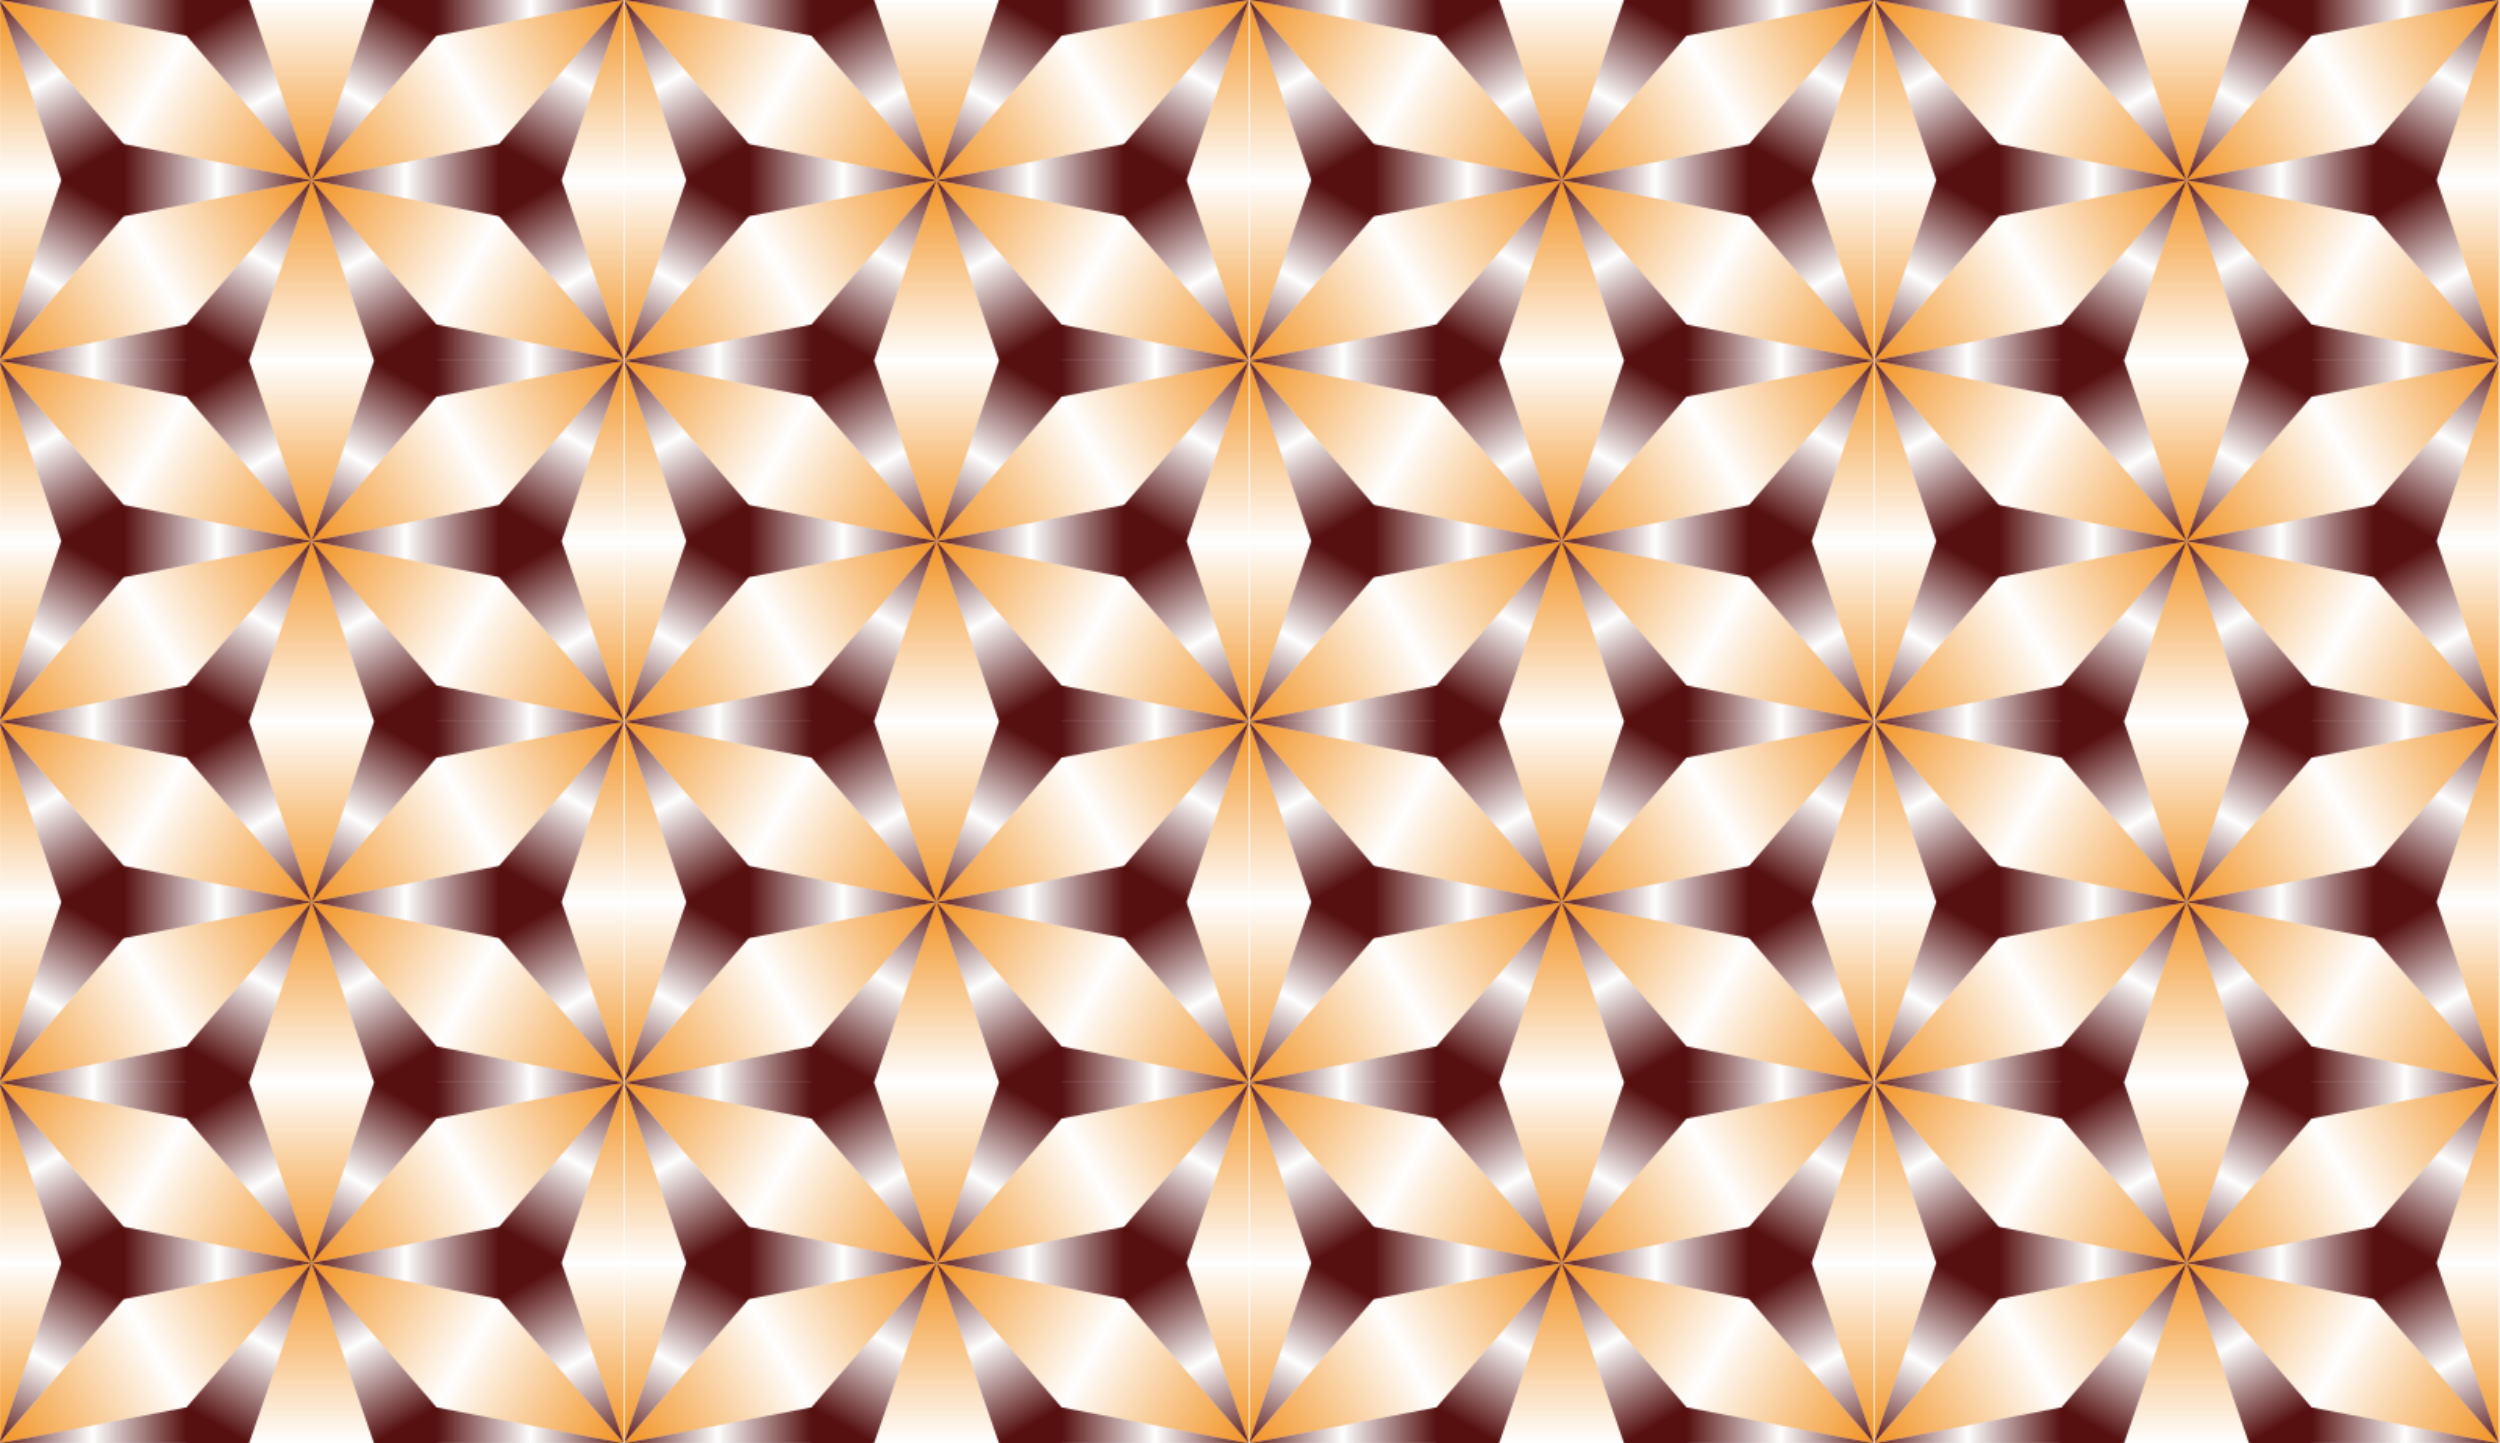
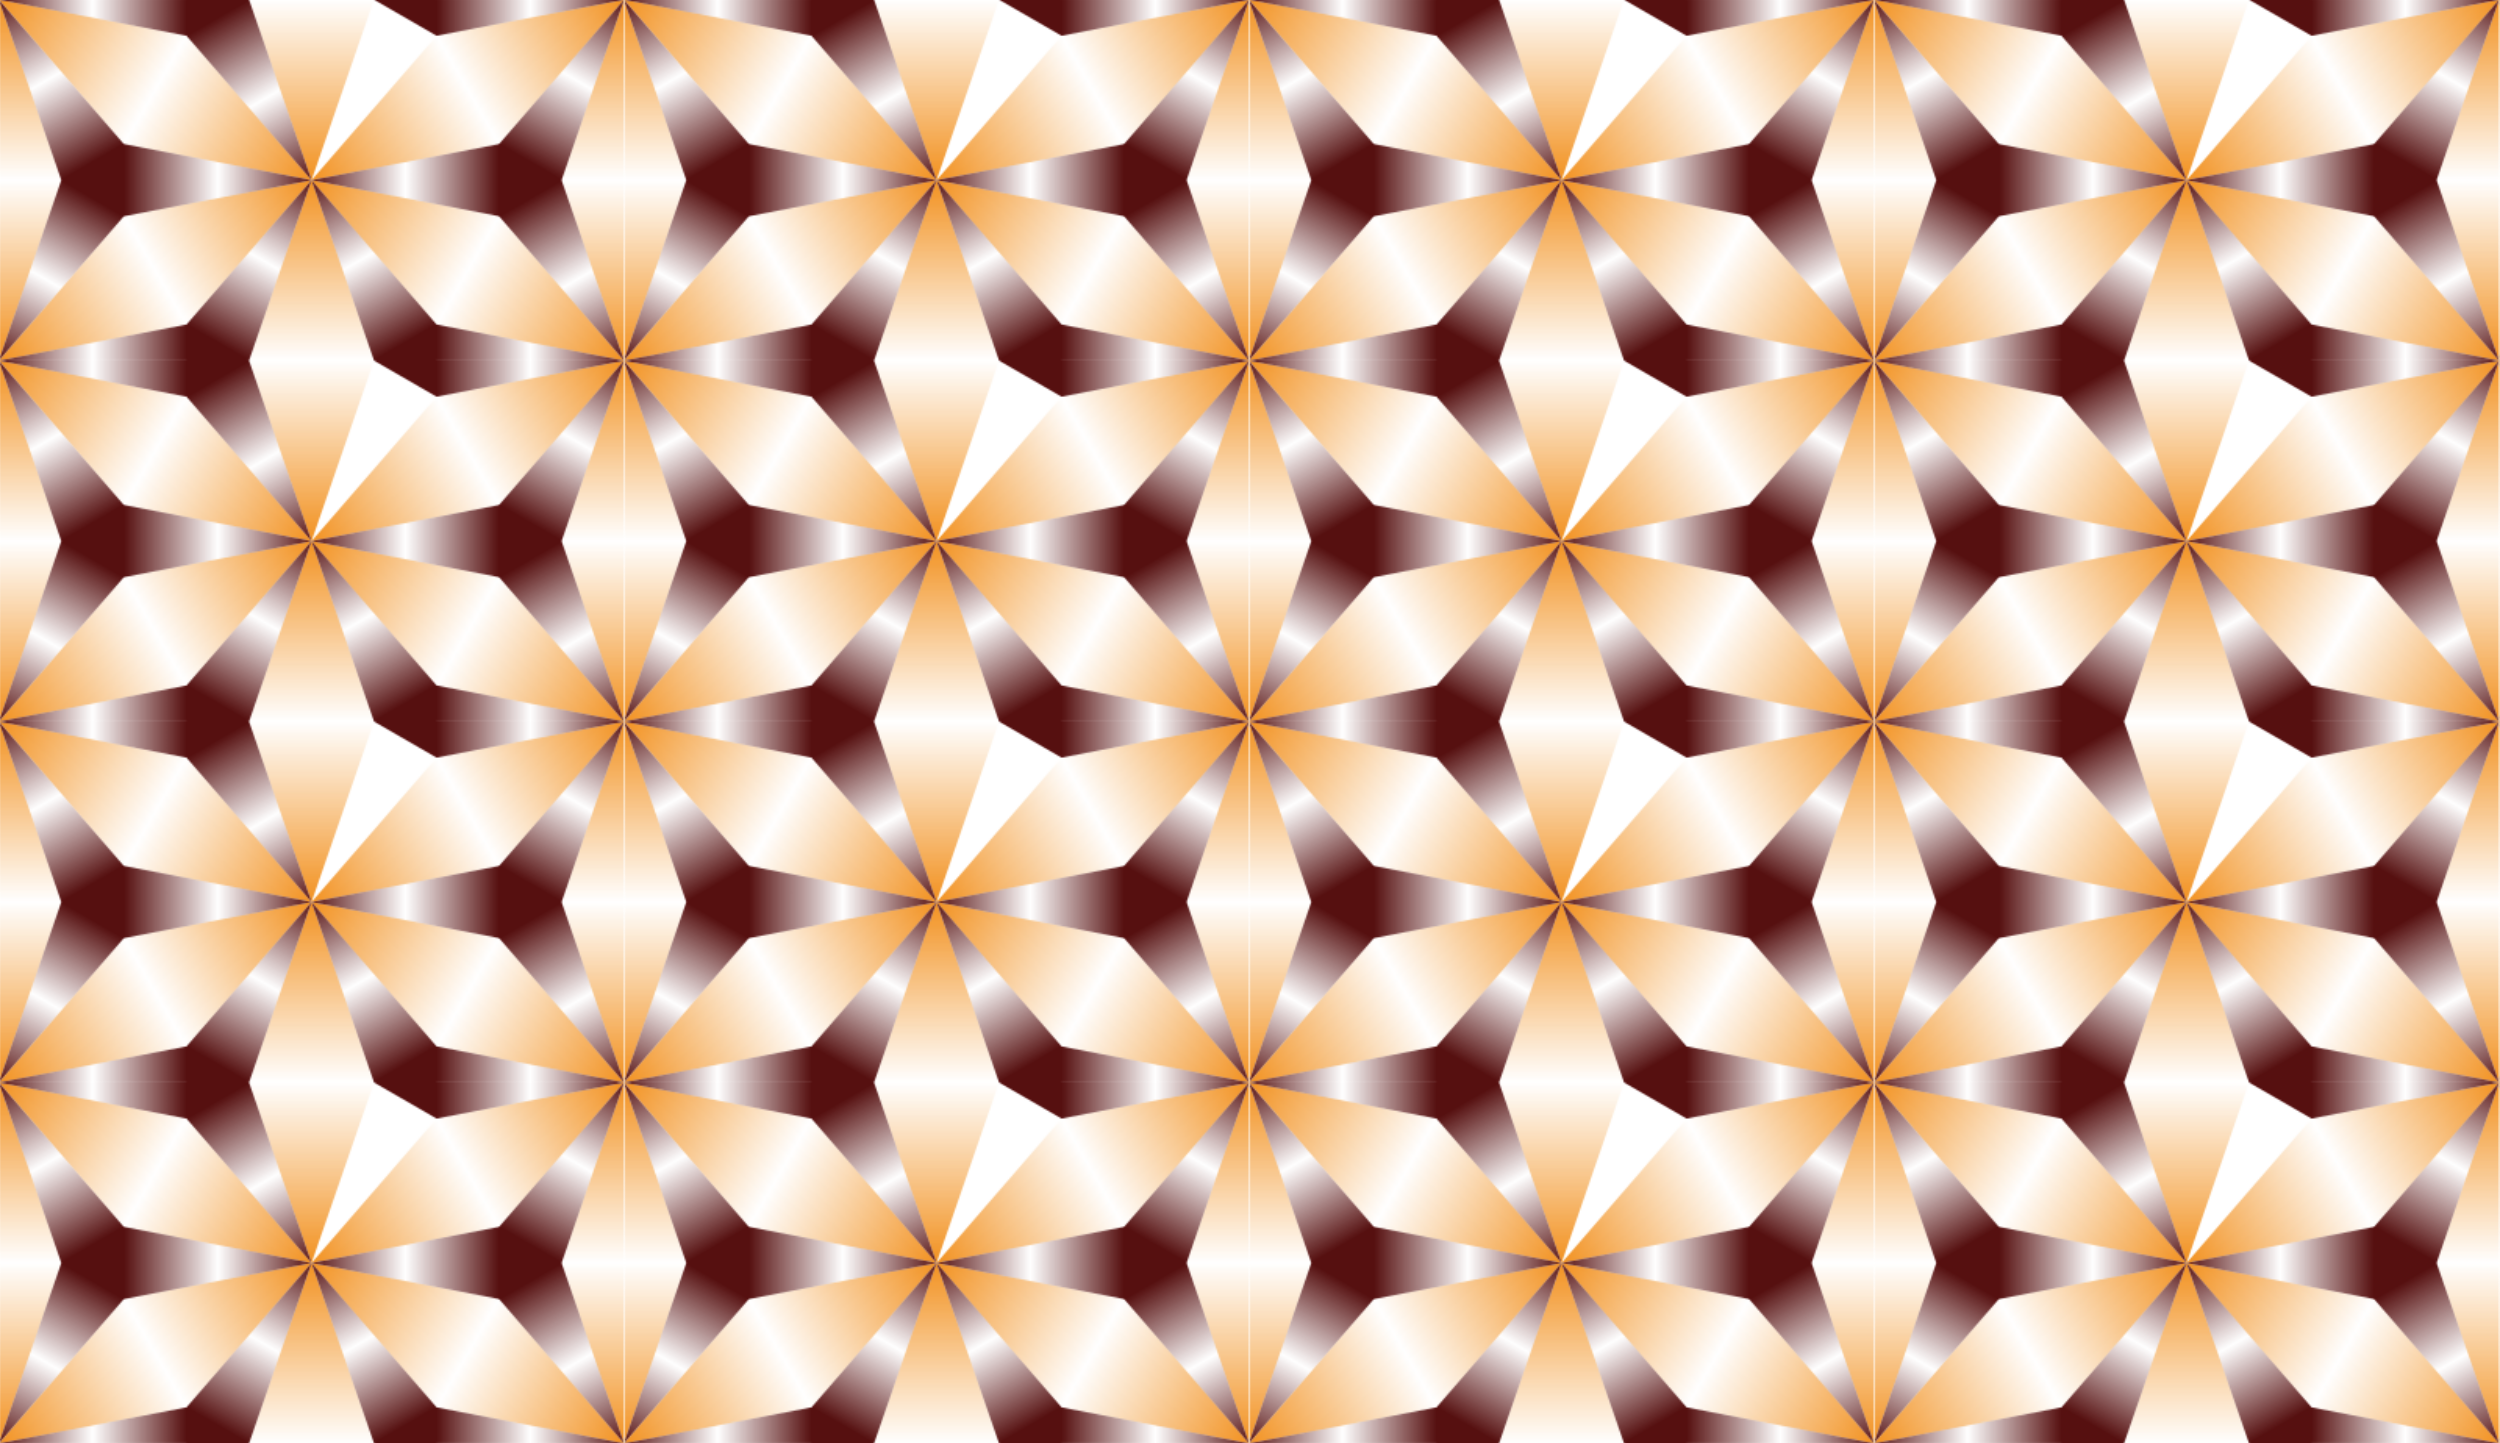
<svg xmlns="http://www.w3.org/2000/svg" xmlns:xlink="http://www.w3.org/1999/xlink" id="svg22023" height="260.71mm" width="451.56mm" version="1.1" viewBox="0 0 1600 923.764">
  <defs id="defs22025">
    <linearGradient id="linearGradient21616">
      <stop id="stop21618" stop-color="#f29221" offset="0" />
      <stop id="stop21624" stop-color="#f29221" stop-opacity="0" offset=".5" />
      <stop id="stop21620" stop-color="#f29221" offset="1" />
    </linearGradient>
    <linearGradient id="linearGradient21558">
      <stop id="stop21560" stop-color="#561010" offset="0" />
      <stop id="stop22926" stop-color="#561010" stop-opacity="0" offset=".5" />
      <stop id="stop21562" stop-color="#561010" offset="1" />
    </linearGradient>
    <clipPath id="clipPath23608" clipPathUnits="userSpaceOnUse">
      <rect id="rect23610" opacity="0.398" height="177.17" width="306.86" y="-96.22" x="-1424.9" fill="#808000" />
    </clipPath>
    <linearGradient id="linearGradient21622-6" y2="-96.22" xlink:href="#linearGradient21616" gradientUnits="userSpaceOnUse" x2="-1118" y1="-7.638" x1="-1271.4" />
    <linearGradient id="linearGradient21644-1" y2="80.945" xlink:href="#linearGradient21616" gradientUnits="userSpaceOnUse" x2="-1118" y1="-96.22" x1="-1118" />
    <linearGradient id="linearGradient21642-3" y2="-184.8" xlink:href="#linearGradient21616" gradientUnits="userSpaceOnUse" x2="-1271.4" y1="-7.638" x1="-1271.4" />
    <linearGradient id="linearGradient21640-3" y2="80.945" xlink:href="#linearGradient21616" gradientUnits="userSpaceOnUse" x2="-1118" y1="-7.638" x1="-1271.4" />
    <linearGradient id="linearGradient21638-4" y2="-96.22" xlink:href="#linearGradient21616" gradientUnits="userSpaceOnUse" x2="-1424.9" y1="-7.638" x1="-1271.4" />
    <linearGradient id="linearGradient21636-5" y2="80.945" xlink:href="#linearGradient21616" gradientUnits="userSpaceOnUse" x2="-1424.9" y1="-7.638" x1="-1271.4" />
    <linearGradient id="linearGradient21634-8" y2="169.53" xlink:href="#linearGradient21616" gradientUnits="userSpaceOnUse" x2="-1271.4" y1="-7.638" x1="-1271.4" />
    <linearGradient id="linearGradient21632-6" y2="-96.22" xlink:href="#linearGradient21616" gradientUnits="userSpaceOnUse" x2="-1424.9" y1="80.945" x1="-1424.9" />
    <linearGradient id="linearGradient21564-8" y2="-7.638" xlink:href="#linearGradient21558" gradientUnits="userSpaceOnUse" x2="-1271.4" y1="-7.638" x1="-1363.5" />
    <linearGradient id="linearGradient21590-8" y2="-7.638" xlink:href="#linearGradient21558" gradientUnits="userSpaceOnUse" x2="-1271.4" y1="72.087" x1="-1317.5" />
    <linearGradient id="linearGradient21592-6" y2="-7.638" xlink:href="#linearGradient21558" gradientUnits="userSpaceOnUse" x2="-1271.4" y1="72.087" x1="-1225.4" />
    <linearGradient id="linearGradient21572-6" y2="-7.638" xlink:href="#linearGradient21558" gradientUnits="userSpaceOnUse" x2="-1271.4" y1="-7.638" x1="-1179.4" />
    <linearGradient id="linearGradient21580-3" y2="-7.638" xlink:href="#linearGradient21558" gradientUnits="userSpaceOnUse" x2="-1271.4" y1="-87.362" x1="-1225.4" />
    <linearGradient id="linearGradient21588-7" y2="-7.638" xlink:href="#linearGradient21558" gradientUnits="userSpaceOnUse" x2="-1271.4" y1="-87.362" x1="-1317.5" />
    <linearGradient id="linearGradient21614-3" y2="-16.496" xlink:href="#linearGradient21558" gradientUnits="userSpaceOnUse" x2="-1378.8" y1="-96.22" x1="-1424.9" />
    <linearGradient id="linearGradient21612-0" y2="-96.22" xlink:href="#linearGradient21558" gradientUnits="userSpaceOnUse" x2="-1424.9" y1="-96.22" x1="-1332.8" />
    <linearGradient id="linearGradient21610-4" y2="-96.22" xlink:href="#linearGradient21558" gradientUnits="userSpaceOnUse" x2="-1118" y1="-96.22" x1="-1210.1" />
    <linearGradient id="linearGradient21608-9" y2="1.22" xlink:href="#linearGradient21558" gradientUnits="userSpaceOnUse" x2="-1378.8" y1="80.945" x1="-1424.9" />
    <linearGradient id="linearGradient21606-7" y2="-96.22" xlink:href="#linearGradient21558" gradientUnits="userSpaceOnUse" x2="-1118" y1="-16.496" x1="-1164" />
    <linearGradient id="linearGradient21604-2" y2="80.945" xlink:href="#linearGradient21558" gradientUnits="userSpaceOnUse" x2="-1118" y1="1.22" x1="-1164" />
    <linearGradient id="linearGradient21602-7" y2="80.945" xlink:href="#linearGradient21558" gradientUnits="userSpaceOnUse" x2="-1424.9" y1="80.945" x1="-1332.8" />
    <linearGradient id="linearGradient21600-4" y2="80.945" xlink:href="#linearGradient21558" gradientUnits="userSpaceOnUse" x2="-1118" y1="80.945" x1="-1210.1" />
    <pattern id="pattern24140" width="400" patternUnits="userSpaceOnUse" patternTransform="translate(-1367.7 -132.85)" height="230.94">
      <g id="g23583" transform="matrix(1.304 0 0 1.304 1857.3 125.43)" clip-path="url(#clipPath23608)">
        <rect id="rect21740-5" height="177.17" width="306.86" y="-96.22" x="-1424.9" fill="#fff" />
        <path id="path4207-0" d="m-1271.4-7.638 92.058-17.717 61.372-70.866-92.058 17.717z" fill-rule="evenodd" fill="url(#linearGradient21622-6)" />
        <path id="path4209-0" d="m-1118 80.945 30.686-88.583-30.686-88.583-30.686 88.583z" fill-rule="evenodd" fill="url(#linearGradient21644-1)" />
        <path id="path4221-1" d="m-1271.4-7.638 30.686-88.583-30.686-88.583-30.686 88.583z" fill-rule="evenodd" fill="url(#linearGradient21642-3)" />
        <path id="path4223-9" d="m-1118 80.945-61.372-70.866-92.058-17.717 61.372 70.866z" fill-rule="evenodd" fill="url(#linearGradient21640-3)" />
        <path id="path4263-3" d="m-1271.4-7.638-61.372-70.866-92.058-17.717 61.372 70.866z" fill-rule="evenodd" fill="url(#linearGradient21638-4)" />
        <path id="path4265-1" d="m-1271.4-7.638-92.058 17.717-61.372 70.866 92.058-17.717z" fill-rule="evenodd" fill="url(#linearGradient21636-5)" />
        <path id="path4267-8" d="m-1271.4-7.638-30.686 88.583 30.686 88.583 30.686-88.583z" fill-rule="evenodd" fill="url(#linearGradient21634-8)" />
        <path id="path4345-8" d="m-1424.9 80.945 30.686-88.583-30.686-88.583-30.686 88.583z" fill-rule="evenodd" fill="url(#linearGradient21632-6)" />
        <path id="path20536-8" d="m-1271.4-7.638-92.058-17.717-30.686 17.717 30.686 17.717z" fill-rule="evenodd" fill="url(#linearGradient21564-8)" />
        <path id="path20538-3" d="m-1271.4-7.638-61.372 70.866-0 35.433 30.686-17.717z" fill-rule="evenodd" fill="url(#linearGradient21590-8)" />
        <path id="path20540-3" d="m-1271.4-7.638 30.686 88.583 30.686 17.717v-35.433z" fill-rule="evenodd" fill="url(#linearGradient21592-6)" />
        <path id="path20542-9" d="m-1271.4-7.638 92.058 17.717 30.686-17.717-30.686-17.717z" fill-rule="evenodd" fill="url(#linearGradient21572-6)" />
-         <path id="path20544-4" d="m-1271.4-7.638 61.372-70.866v-35.433l-30.686 17.717z" fill-rule="evenodd" fill="url(#linearGradient21580-3)" />
        <path id="path20546-0" d="m-1271.4-7.638-30.686-88.583-30.686-17.717 0 35.433z" fill-rule="evenodd" fill="url(#linearGradient21588-7)" />
        <path id="path20548-3" d="m-1424.9-96.22 30.686 88.583 30.686 17.717v-35.433z" fill-rule="evenodd" fill="url(#linearGradient21614-3)" />
        <path id="path20550-8" d="m-1424.9-96.22 92.058 17.717 30.686-17.717-30.686-17.716z" fill-rule="evenodd" fill="url(#linearGradient21612-0)" />
        <path id="path20552-4" d="m-1118-96.221-92.058 17.717-30.686-17.717 30.686-17.717z" fill-rule="evenodd" fill="url(#linearGradient21610-4)" />
        <path id="path20554-6" d="m-1424.9 80.945 30.686-88.583 30.686-17.717v35.433z" fill-rule="evenodd" fill="url(#linearGradient21608-9)" />
        <path id="path20556-3" d="m-1118-96.22-30.686 88.583-30.686 17.717v-35.433z" fill-rule="evenodd" fill="url(#linearGradient21606-7)" />
        <path id="path20558-6" d="m-1118 80.945-30.686-88.583-30.686-17.717 0 35.433z" fill-rule="evenodd" fill="url(#linearGradient21604-2)" />
        <path id="path20560-4" d="m-1424.9 80.945 92.058 17.717 30.686-17.717-30.686-17.716z" fill-rule="evenodd" fill="url(#linearGradient21602-7)" />
        <path id="path20562-0" d="m-1118 80.945-92.058 17.717-30.686-17.717 30.686-17.717z" fill-rule="evenodd" fill="url(#linearGradient21600-4)" />
      </g>
    </pattern>
  </defs>
  <g id="layer1" transform="translate(1367.7 825.68)">
    <rect id="rect9808" height="923.76" width="1600" y="-825.68" x="-1367.7" fill="url(#pattern24140)" />
  </g>
</svg>